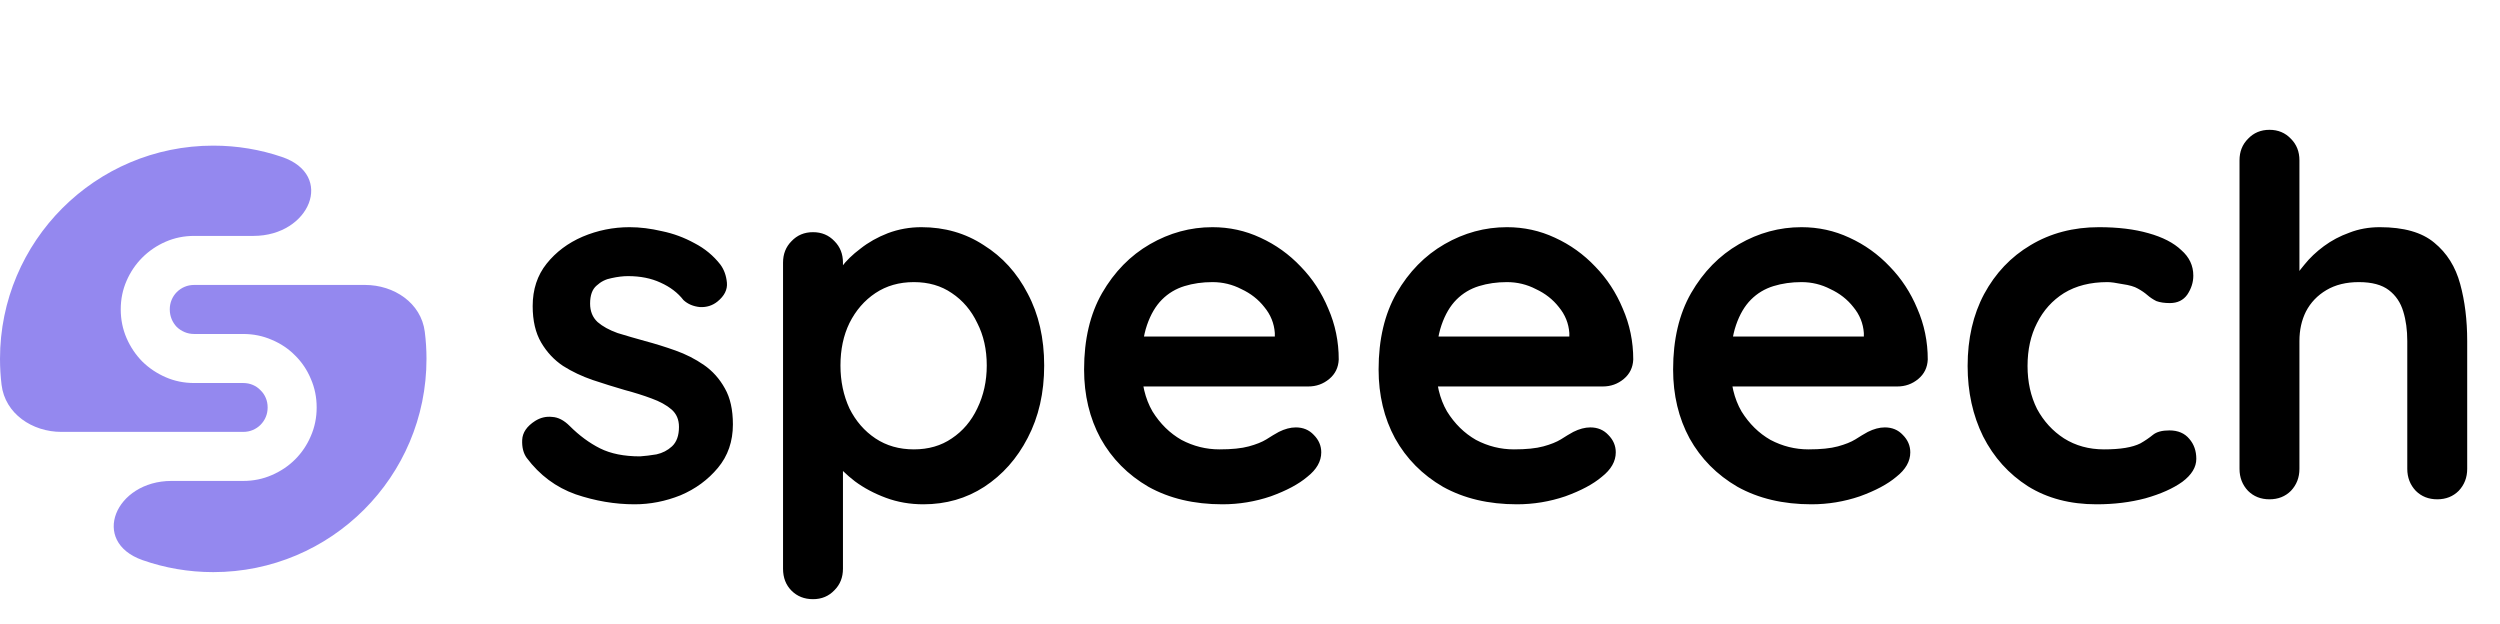
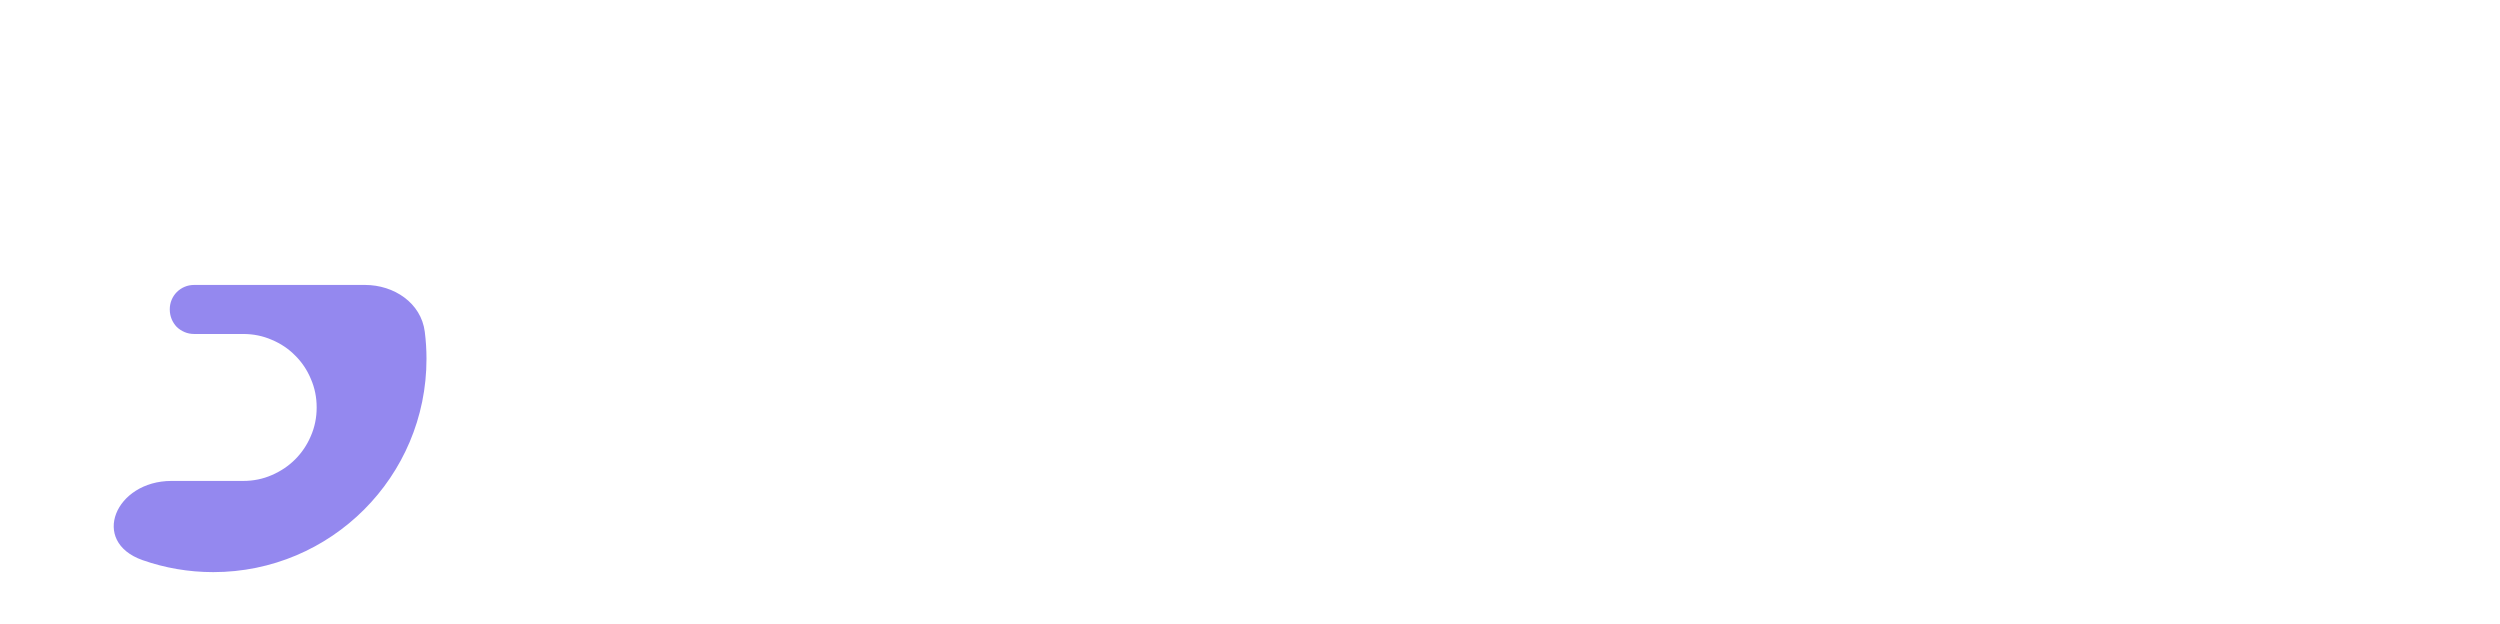
<svg xmlns="http://www.w3.org/2000/svg" width="721" height="180" viewBox="0 0 721 180" fill="none">
  <path d="M61.5 165C95.466 165 123 137.466 123 103.5C123 100.85 122.832 98.24 122.507 95.678C121.453 87.374 113.645 82.177 105.274 82.177H56.005C55.02 82.177 54.1 82.358 53.246 82.719C52.393 83.081 51.637 83.59 50.98 84.247C50.356 84.871 49.864 85.611 49.502 86.465C49.141 87.319 48.961 88.239 48.961 89.224C48.961 90.21 49.141 91.146 49.502 92.033C49.864 92.887 50.356 93.643 50.98 94.3C51.637 94.924 52.393 95.417 53.246 95.778C54.1 96.14 55.02 96.32 56.005 96.32H70.143C73.066 96.32 75.808 96.879 78.37 97.996C80.965 99.08 83.214 100.591 85.119 102.529C87.057 104.435 88.567 106.685 89.651 109.281C90.768 111.843 91.326 114.586 91.326 117.51C91.326 120.434 90.768 123.177 89.651 125.74C88.567 128.302 87.057 130.552 85.119 132.491C83.214 134.396 80.965 135.907 78.37 137.024C75.808 138.141 73.066 138.7 70.143 138.7H49.451C33.275 138.7 25.876 156.196 41.14 161.55C47.512 163.785 54.364 165 61.5 165Z" fill="#9488EF" />
-   <path d="M17.698 124.557C9.293 124.557 1.46 119.316 0.449 110.972C0.153 108.523 0 106.029 0 103.5C0 69.534 27.535 42 61.5 42C68.434 42 75.101 43.148 81.32 45.264C96.679 50.489 89.338 68.035 73.114 68.035H56.005C53.082 68.035 50.34 68.593 47.778 69.71C45.217 70.827 42.967 72.355 41.029 74.293C39.125 76.198 37.614 78.432 36.497 80.995C35.381 83.557 34.822 86.3 34.822 89.224C34.822 92.148 35.381 94.908 36.497 97.503C37.614 100.066 39.125 102.316 41.029 104.254C42.967 106.16 45.217 107.671 47.778 108.788C50.34 109.905 53.082 110.463 56.005 110.463H70.143C71.129 110.463 72.048 110.644 72.902 111.005C73.756 111.367 74.495 111.876 75.119 112.533C75.776 113.157 76.285 113.896 76.646 114.75C77.007 115.605 77.188 116.524 77.188 117.51C77.188 118.496 77.007 119.415 76.646 120.27C76.285 121.124 75.776 121.879 75.119 122.536C74.495 123.161 73.756 123.653 72.902 124.015C72.048 124.376 71.129 124.557 70.143 124.557H17.698Z" fill="#9488EF" />
-   <path d="M151.896 132.048C150.936 130.704 150.504 128.976 150.6 126.864C150.696 124.752 151.944 122.928 154.344 121.392C155.88 120.432 157.512 120.048 159.24 120.24C160.968 120.336 162.648 121.2 164.28 122.832C167.064 125.616 169.992 127.776 173.064 129.312C176.136 130.848 179.976 131.616 184.584 131.616C186.024 131.52 187.608 131.328 189.336 131.04C191.064 130.656 192.552 129.888 193.8 128.736C195.144 127.488 195.816 125.616 195.816 123.12C195.816 121.008 195.096 119.328 193.656 118.08C192.216 116.832 190.296 115.776 187.896 114.912C185.592 114.048 183 113.232 180.12 112.464C177.144 111.6 174.072 110.64 170.904 109.584C167.832 108.528 165 107.184 162.408 105.552C159.816 103.824 157.704 101.568 156.072 98.784C154.44 96 153.624 92.496 153.624 88.272C153.624 83.472 154.968 79.392 157.656 76.032C160.344 72.672 163.8 70.08 168.024 68.256C172.344 66.432 176.856 65.52 181.56 65.52C184.536 65.52 187.656 65.904 190.92 66.672C194.184 67.344 197.304 68.496 200.28 70.128C203.256 71.664 205.752 73.728 207.768 76.32C208.824 77.76 209.448 79.488 209.64 81.504C209.832 83.52 208.92 85.344 206.904 86.976C205.464 88.128 203.784 88.656 201.864 88.56C199.944 88.368 198.36 87.696 197.112 86.544C195.48 84.432 193.272 82.752 190.488 81.504C187.8 80.256 184.68 79.632 181.128 79.632C179.688 79.632 178.104 79.824 176.376 80.208C174.744 80.496 173.304 81.216 172.056 82.368C170.808 83.424 170.184 85.152 170.184 87.552C170.184 89.76 170.904 91.536 172.344 92.88C173.784 94.128 175.704 95.184 178.104 96.048C180.6 96.816 183.24 97.584 186.024 98.352C188.904 99.12 191.832 100.032 194.808 101.088C197.784 102.144 200.52 103.536 203.016 105.264C205.512 106.992 207.528 109.248 209.064 112.032C210.6 114.72 211.368 118.176 211.368 122.4C211.368 127.296 209.928 131.472 207.048 134.928C204.168 138.384 200.568 141.024 196.248 142.848C191.928 144.576 187.512 145.44 183 145.44C177.336 145.44 171.672 144.48 166.008 142.56C160.344 140.544 155.64 137.04 151.896 132.048ZM265.717 65.52C272.437 65.52 278.437 67.248 283.717 70.704C289.093 74.064 293.317 78.72 296.389 84.672C299.557 90.624 301.141 97.536 301.141 105.408C301.141 113.28 299.557 120.24 296.389 126.288C293.317 132.24 289.141 136.944 283.861 140.4C278.677 143.76 272.821 145.44 266.293 145.44C262.453 145.44 258.853 144.816 255.493 143.568C252.133 142.32 249.157 140.736 246.565 138.816C244.069 136.896 242.101 134.976 240.661 133.056C239.317 131.04 238.645 129.36 238.645 128.016L243.109 126.144V164.016C243.109 166.512 242.293 168.576 240.661 170.208C239.029 171.936 236.965 172.8 234.469 172.8C231.973 172.8 229.909 171.984 228.277 170.352C226.645 168.72 225.829 166.608 225.829 164.016V75.744C225.829 73.248 226.645 71.184 228.277 69.552C229.909 67.824 231.973 66.96 234.469 66.96C236.965 66.96 239.029 67.824 240.661 69.552C242.293 71.184 243.109 73.248 243.109 75.744V82.8L240.661 81.504C240.661 80.256 241.333 78.768 242.677 77.04C244.021 75.216 245.845 73.44 248.149 71.712C250.453 69.888 253.093 68.4 256.069 67.248C259.141 66.096 262.357 65.52 265.717 65.52ZM263.557 81.36C259.333 81.36 255.637 82.416 252.469 84.528C249.301 86.64 246.805 89.52 244.981 93.168C243.253 96.72 242.389 100.8 242.389 105.408C242.389 109.92 243.253 114.048 244.981 117.792C246.805 121.44 249.301 124.32 252.469 126.432C255.637 128.544 259.333 129.6 263.557 129.6C267.781 129.6 271.429 128.544 274.501 126.432C277.669 124.32 280.117 121.44 281.845 117.792C283.669 114.048 284.581 109.92 284.581 105.408C284.581 100.8 283.669 96.72 281.845 93.168C280.117 89.52 277.669 86.64 274.501 84.528C271.429 82.416 267.781 81.36 263.557 81.36ZM352.539 145.44C344.379 145.44 337.275 143.76 331.227 140.4C325.275 136.944 320.667 132.288 317.403 126.432C314.235 120.576 312.651 113.952 312.651 106.56C312.651 97.92 314.379 90.576 317.835 84.528C321.387 78.384 325.995 73.68 331.659 70.416C337.323 67.152 343.323 65.52 349.659 65.52C354.555 65.52 359.163 66.528 363.483 68.544C367.899 70.56 371.787 73.344 375.147 76.896C378.507 80.352 381.147 84.384 383.067 88.992C385.083 93.6 386.091 98.496 386.091 103.68C385.995 105.984 385.083 107.856 383.355 109.296C381.627 110.736 379.611 111.456 377.307 111.456H322.299L317.979 97.056H370.827L367.659 99.936V96.048C367.467 93.264 366.459 90.768 364.635 88.56C362.907 86.352 360.699 84.624 358.011 83.376C355.419 82.032 352.635 81.36 349.659 81.36C346.779 81.36 344.091 81.744 341.595 82.512C339.099 83.28 336.939 84.576 335.115 86.4C333.291 88.224 331.851 90.672 330.795 93.744C329.739 96.816 329.211 100.704 329.211 105.408C329.211 110.592 330.267 115.008 332.379 118.656C334.587 122.208 337.371 124.944 340.731 126.864C344.187 128.688 347.835 129.6 351.675 129.6C355.227 129.6 358.059 129.312 360.171 128.736C362.283 128.16 363.963 127.488 365.211 126.72C366.555 125.856 367.755 125.136 368.811 124.56C370.539 123.696 372.171 123.264 373.707 123.264C375.819 123.264 377.547 123.984 378.891 125.424C380.331 126.864 381.051 128.544 381.051 130.464C381.051 133.056 379.707 135.408 377.019 137.52C374.523 139.632 371.019 141.504 366.507 143.136C361.995 144.672 357.339 145.44 352.539 145.44ZM437.476 145.44C429.316 145.44 422.212 143.76 416.164 140.4C410.212 136.944 405.604 132.288 402.34 126.432C399.172 120.576 397.588 113.952 397.588 106.56C397.588 97.92 399.316 90.576 402.772 84.528C406.324 78.384 410.932 73.68 416.596 70.416C422.26 67.152 428.26 65.52 434.596 65.52C439.492 65.52 444.1 66.528 448.42 68.544C452.836 70.56 456.724 73.344 460.084 76.896C463.444 80.352 466.084 84.384 468.004 88.992C470.02 93.6 471.028 98.496 471.028 103.68C470.932 105.984 470.02 107.856 468.292 109.296C466.564 110.736 464.548 111.456 462.244 111.456H407.236L402.916 97.056H455.764L452.596 99.936V96.048C452.404 93.264 451.396 90.768 449.572 88.56C447.844 86.352 445.636 84.624 442.948 83.376C440.356 82.032 437.572 81.36 434.596 81.36C431.716 81.36 429.028 81.744 426.532 82.512C424.036 83.28 421.876 84.576 420.052 86.4C418.228 88.224 416.788 90.672 415.732 93.744C414.676 96.816 414.148 100.704 414.148 105.408C414.148 110.592 415.204 115.008 417.316 118.656C419.524 122.208 422.308 124.944 425.668 126.864C429.124 128.688 432.772 129.6 436.612 129.6C440.164 129.6 442.996 129.312 445.108 128.736C447.22 128.16 448.9 127.488 450.148 126.72C451.492 125.856 452.692 125.136 453.748 124.56C455.476 123.696 457.108 123.264 458.644 123.264C460.756 123.264 462.484 123.984 463.828 125.424C465.268 126.864 465.988 128.544 465.988 130.464C465.988 133.056 464.644 135.408 461.956 137.52C459.46 139.632 455.956 141.504 451.444 143.136C446.932 144.672 442.276 145.44 437.476 145.44ZM522.414 145.44C514.254 145.44 507.15 143.76 501.102 140.4C495.15 136.944 490.542 132.288 487.278 126.432C484.11 120.576 482.526 113.952 482.526 106.56C482.526 97.92 484.254 90.576 487.71 84.528C491.262 78.384 495.87 73.68 501.534 70.416C507.198 67.152 513.198 65.52 519.534 65.52C524.43 65.52 529.038 66.528 533.358 68.544C537.774 70.56 541.662 73.344 545.022 76.896C548.382 80.352 551.022 84.384 552.942 88.992C554.958 93.6 555.966 98.496 555.966 103.68C555.87 105.984 554.958 107.856 553.23 109.296C551.502 110.736 549.486 111.456 547.182 111.456H492.174L487.854 97.056H540.702L537.534 99.936V96.048C537.342 93.264 536.334 90.768 534.51 88.56C532.782 86.352 530.574 84.624 527.886 83.376C525.294 82.032 522.51 81.36 519.534 81.36C516.654 81.36 513.966 81.744 511.47 82.512C508.974 83.28 506.814 84.576 504.99 86.4C503.166 88.224 501.726 90.672 500.67 93.744C499.614 96.816 499.086 100.704 499.086 105.408C499.086 110.592 500.142 115.008 502.254 118.656C504.462 122.208 507.246 124.944 510.606 126.864C514.062 128.688 517.71 129.6 521.55 129.6C525.102 129.6 527.934 129.312 530.046 128.736C532.158 128.16 533.838 127.488 535.086 126.72C536.43 125.856 537.63 125.136 538.686 124.56C540.414 123.696 542.046 123.264 543.582 123.264C545.694 123.264 547.422 123.984 548.766 125.424C550.206 126.864 550.926 128.544 550.926 130.464C550.926 133.056 549.582 135.408 546.894 137.52C544.398 139.632 540.894 141.504 536.382 143.136C531.87 144.672 527.214 145.44 522.414 145.44ZM605.335 65.52C610.807 65.52 615.559 66.096 619.591 67.248C623.719 68.4 626.887 70.032 629.095 72.144C631.399 74.16 632.551 76.608 632.551 79.488C632.551 81.408 631.975 83.232 630.823 84.96C629.671 86.592 627.991 87.408 625.783 87.408C624.247 87.408 622.951 87.216 621.895 86.832C620.935 86.352 620.071 85.776 619.303 85.104C618.535 84.432 617.623 83.808 616.567 83.232C615.607 82.656 614.119 82.224 612.103 81.936C610.183 81.552 608.743 81.36 607.783 81.36C602.887 81.36 598.711 82.416 595.255 84.528C591.895 86.64 589.303 89.52 587.479 93.168C585.655 96.72 584.743 100.848 584.743 105.552C584.743 110.16 585.655 114.288 587.479 117.936C589.399 121.488 591.991 124.32 595.255 126.432C598.615 128.544 602.455 129.6 606.775 129.6C609.175 129.6 611.239 129.456 612.967 129.168C614.695 128.88 616.135 128.448 617.287 127.872C618.631 127.104 619.831 126.288 620.887 125.424C621.943 124.56 623.527 124.128 625.639 124.128C628.135 124.128 630.055 124.944 631.399 126.576C632.743 128.112 633.415 130.032 633.415 132.336C633.415 134.736 632.071 136.944 629.383 138.96C626.695 140.88 623.143 142.464 618.727 143.712C614.407 144.864 609.703 145.44 604.615 145.44C597.031 145.44 590.455 143.712 584.887 140.256C579.319 136.704 574.999 131.904 571.927 125.856C568.951 119.808 567.463 113.04 567.463 105.552C567.463 97.68 569.047 90.768 572.215 84.816C575.479 78.768 579.943 74.064 585.607 70.704C591.367 67.248 597.943 65.52 605.335 65.52ZM686.34 65.52C693.252 65.52 698.484 67.008 702.036 69.984C705.684 72.96 708.18 76.944 709.524 81.936C710.868 86.832 711.54 92.304 711.54 98.352V135.216C711.54 137.712 710.724 139.824 709.092 141.552C707.46 143.184 705.396 144 702.9 144C700.404 144 698.34 143.184 696.708 141.552C695.076 139.824 694.26 137.712 694.26 135.216V98.352C694.26 95.184 693.876 92.352 693.108 89.856C692.34 87.264 690.948 85.2 688.932 83.664C686.916 82.128 684.036 81.36 680.292 81.36C676.644 81.36 673.524 82.128 670.932 83.664C668.34 85.2 666.372 87.264 665.028 89.856C663.78 92.352 663.156 95.184 663.156 98.352V135.216C663.156 137.712 662.34 139.824 660.708 141.552C659.076 143.184 657.012 144 654.516 144C652.02 144 649.956 143.184 648.324 141.552C646.692 139.824 645.876 137.712 645.876 135.216V46.224C645.876 43.728 646.692 41.664 648.324 40.032C649.956 38.304 652.02 37.44 654.516 37.44C657.012 37.44 659.076 38.304 660.708 40.032C662.34 41.664 663.156 43.728 663.156 46.224V81.936L660.996 81.504C661.86 79.872 663.06 78.144 664.596 76.32C666.132 74.4 668.004 72.624 670.212 70.992C672.42 69.36 674.868 68.064 677.556 67.104C680.244 66.048 683.172 65.52 686.34 65.52Z" fill="black" />
</svg>